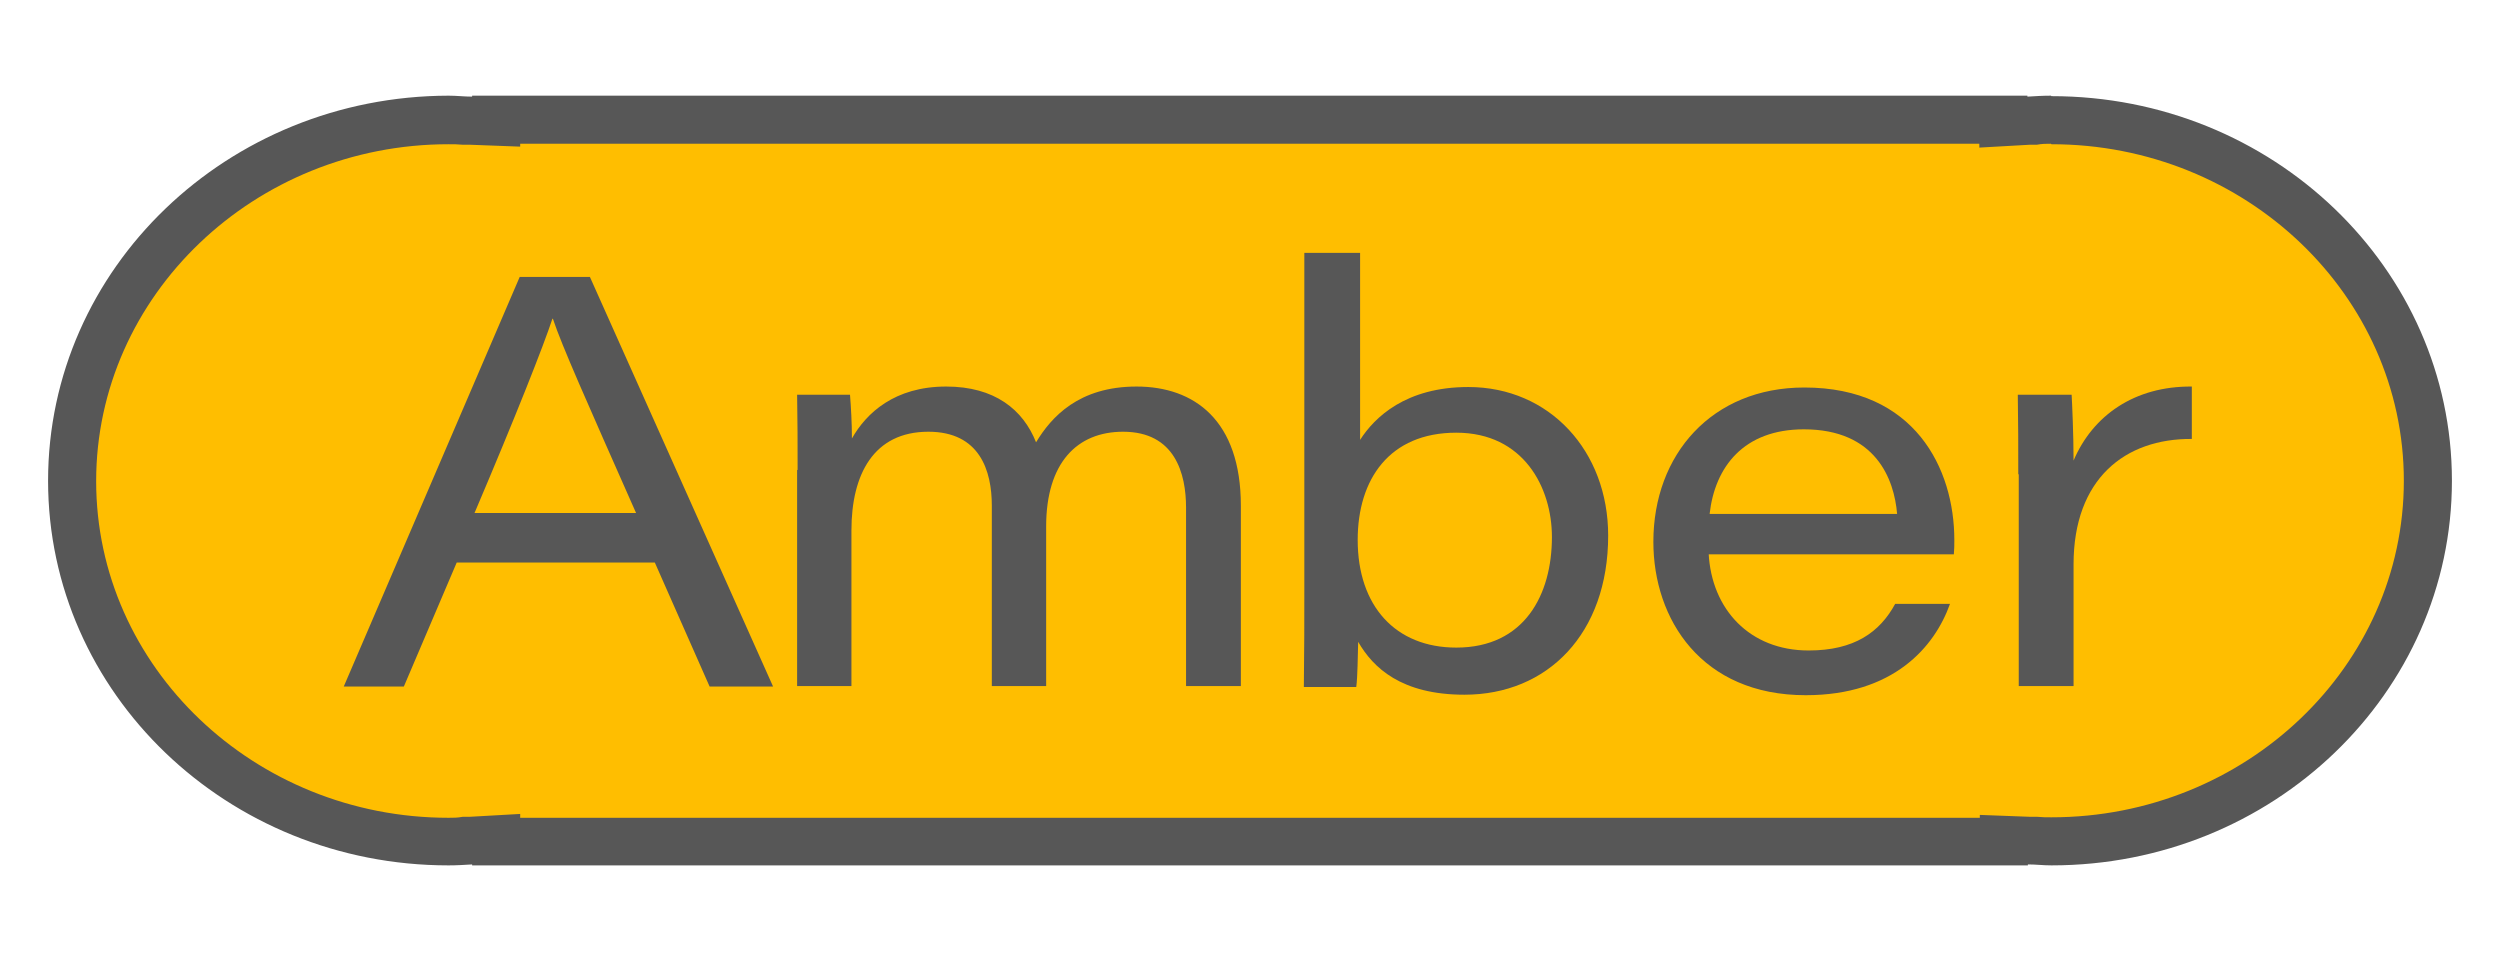
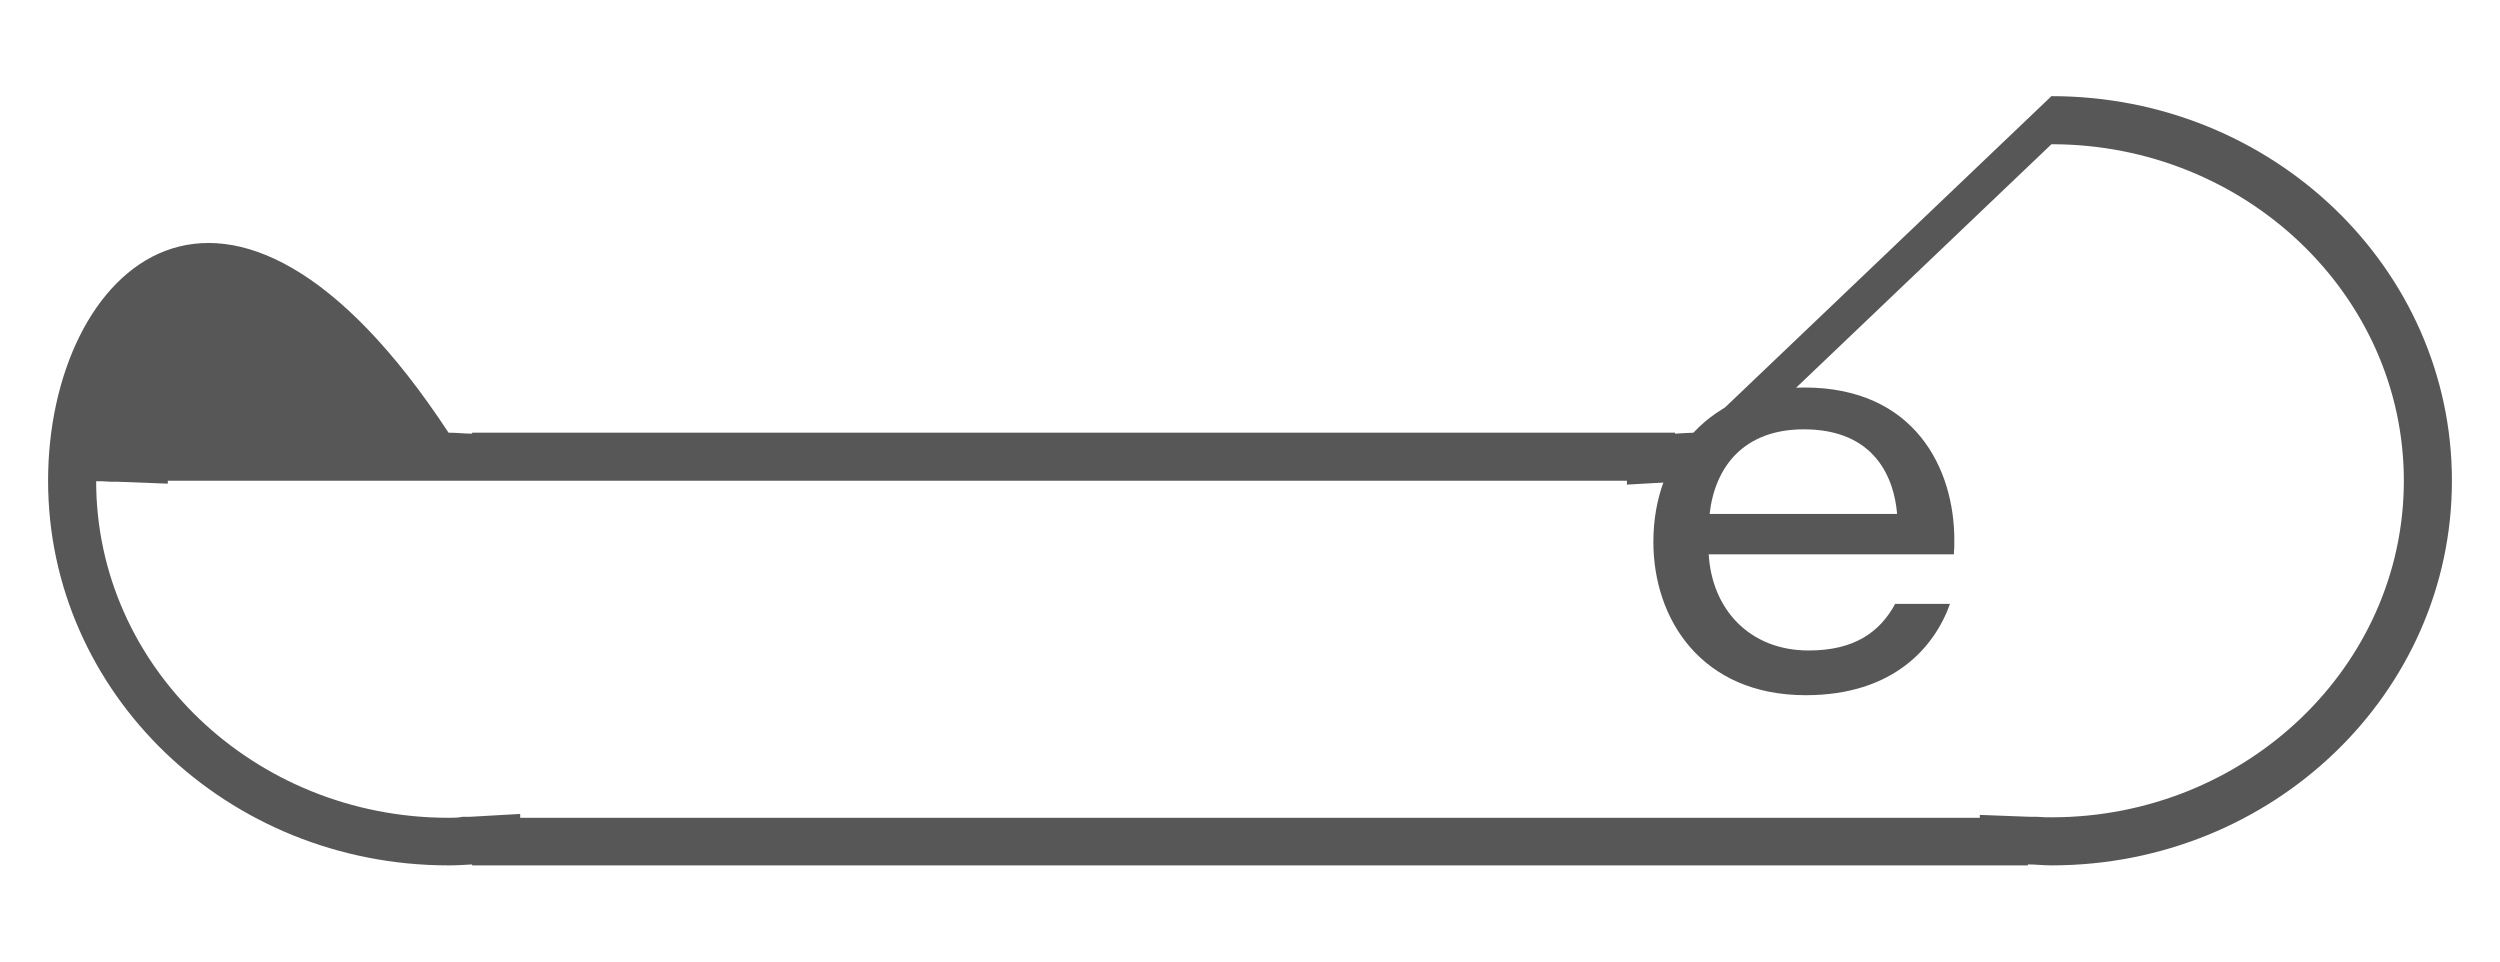
<svg xmlns="http://www.w3.org/2000/svg" viewBox="0 0 52 20">
  <defs>
    <style>
      .cls-1 {
        fill: #ffbe00;
      }

      .cls-2 {
        fill: #575757;
      }
    </style>
  </defs>
  <g id="box">
    <g>
-       <path class="cls-1" d="M42.67,17.5c-.11,0-.22,0-.33-.01l-.66-.04v.05H10.32v-.03h-.53s-.14,.01-.14,.01c-.11,0-.22,.01-.33,.01-4.32,0-7.83-3.36-7.83-7.5S5.01,2.5,9.33,2.5c.11,0,.22,0,.33,.01l.66,.04v-.05h31.35v.03h.53s.14-.01,.14-.01c.11,0,.22-.01,.33-.01,4.32,0,7.83,3.36,7.83,7.5s-3.51,7.5-7.83,7.5Z" />
-       <path class="cls-2" d="M42.67,3c4.04,0,7.33,3.14,7.33,7s-3.29,7-7.33,7c-.1,0-.19,0-.29-.01h-.14s-1.06-.04-1.06-.04v.06H10.82v-.08l-1.06,.06h-.14c-.1,.02-.19,.02-.29,.02-4.04,0-7.33-3.14-7.33-7S5.29,3,9.33,3c.1,0,.19,0,.29,.01h.14s1.06,.04,1.06,.04v-.06h30.35v.08l1.06-.06h.14c.1-.02,.19-.02,.29-.02m0-1c-.17,0-.33,.01-.49,.02v-.02H9.82v.02c-.16,0-.32-.02-.49-.02C4.73,2,1,5.58,1,10s3.73,8,8.33,8c.17,0,.33-.01,.49-.02v.02H42.18v-.02c.16,0,.32,.02,.49,.02,4.6,0,8.33-3.58,8.33-8s-3.73-8-8.33-8h0Z" />
+       <path class="cls-2" d="M42.67,3c4.04,0,7.33,3.14,7.33,7s-3.29,7-7.33,7c-.1,0-.19,0-.29-.01h-.14s-1.06-.04-1.06-.04v.06H10.82v-.08l-1.06,.06h-.14c-.1,.02-.19,.02-.29,.02-4.04,0-7.33-3.14-7.33-7c.1,0,.19,0,.29,.01h.14s1.06,.04,1.06,.04v-.06h30.35v.08l1.06-.06h.14c.1-.02,.19-.02,.29-.02m0-1c-.17,0-.33,.01-.49,.02v-.02H9.82v.02c-.16,0-.32-.02-.49-.02C4.73,2,1,5.58,1,10s3.73,8,8.33,8c.17,0,.33-.01,.49-.02v.02H42.18v-.02c.16,0,.32,.02,.49,.02,4.6,0,8.33-3.58,8.33-8s-3.73-8-8.33-8h0Z" />
    </g>
  </g>
  <g id="text">
    <g>
-       <path class="cls-2" d="M9.5,11.7l-1.1,2.58h-1.25l3.66-8.52h1.46l3.81,8.52h-1.32l-1.14-2.58h-4.13Zm3.73-1.03c-1.04-2.35-1.54-3.47-1.73-4.04h-.01c-.18,.55-.76,2.02-1.62,4.04h3.36Z" />
-       <path class="cls-2" d="M16.59,9.78c0-.53,0-1.04-.01-1.57h1.1c.02,.25,.04,.59,.04,.91,.3-.53,.89-1.08,1.96-1.08,1.01,0,1.6,.48,1.87,1.16,.32-.53,.89-1.16,2.09-1.16s2.17,.7,2.17,2.48v3.75h-1.14v-3.71c0-.71-.23-1.58-1.31-1.58-.96,0-1.6,.65-1.6,1.97v3.32h-1.13v-3.75c0-.73-.25-1.54-1.32-1.54-1.14,0-1.6,.89-1.6,2.05v3.24h-1.13v-4.5Z" />
-       <path class="cls-2" d="M27.15,5.26h1.14v3.89c.3-.47,.95-1.1,2.25-1.1,1.69,0,2.91,1.33,2.91,3.09,0,2.04-1.26,3.31-2.99,3.31-1.31,0-1.9-.56-2.21-1.1-.01,.29-.01,.72-.04,.94h-1.09c.01-.77,.01-1.39,.01-2.09V5.26Zm3.14,3.74c-1.39,0-2.05,.97-2.05,2.23,0,1.38,.79,2.24,2.05,2.24,1.42,0,1.99-1.1,1.99-2.3,0-1.03-.59-2.17-1.99-2.17Z" />
      <path class="cls-2" d="M35.54,11.51c.06,1.16,.85,2.02,2.08,2.02,.95,0,1.48-.38,1.8-.97h1.14c-.32,.9-1.18,1.9-3,1.9-2.17,0-3.17-1.58-3.17-3.19,0-1.82,1.22-3.21,3.14-3.21,2.3,0,3.12,1.69,3.12,3.17,0,.11,0,.18-.01,.3h-5.1Zm3.92-.82c-.06-.72-.44-1.76-1.94-1.76-1.25,0-1.85,.78-1.96,1.76h3.9Z" />
-       <path class="cls-2" d="M41.98,9.87c0-.55,0-1.1-.01-1.66h1.12c.01,.18,.04,.82,.04,1.37,.4-.94,1.27-1.55,2.46-1.54v1.09c-1.39-.01-2.46,.83-2.46,2.61v2.53h-1.14v-4.41Z" />
    </g>
  </g>
</svg>